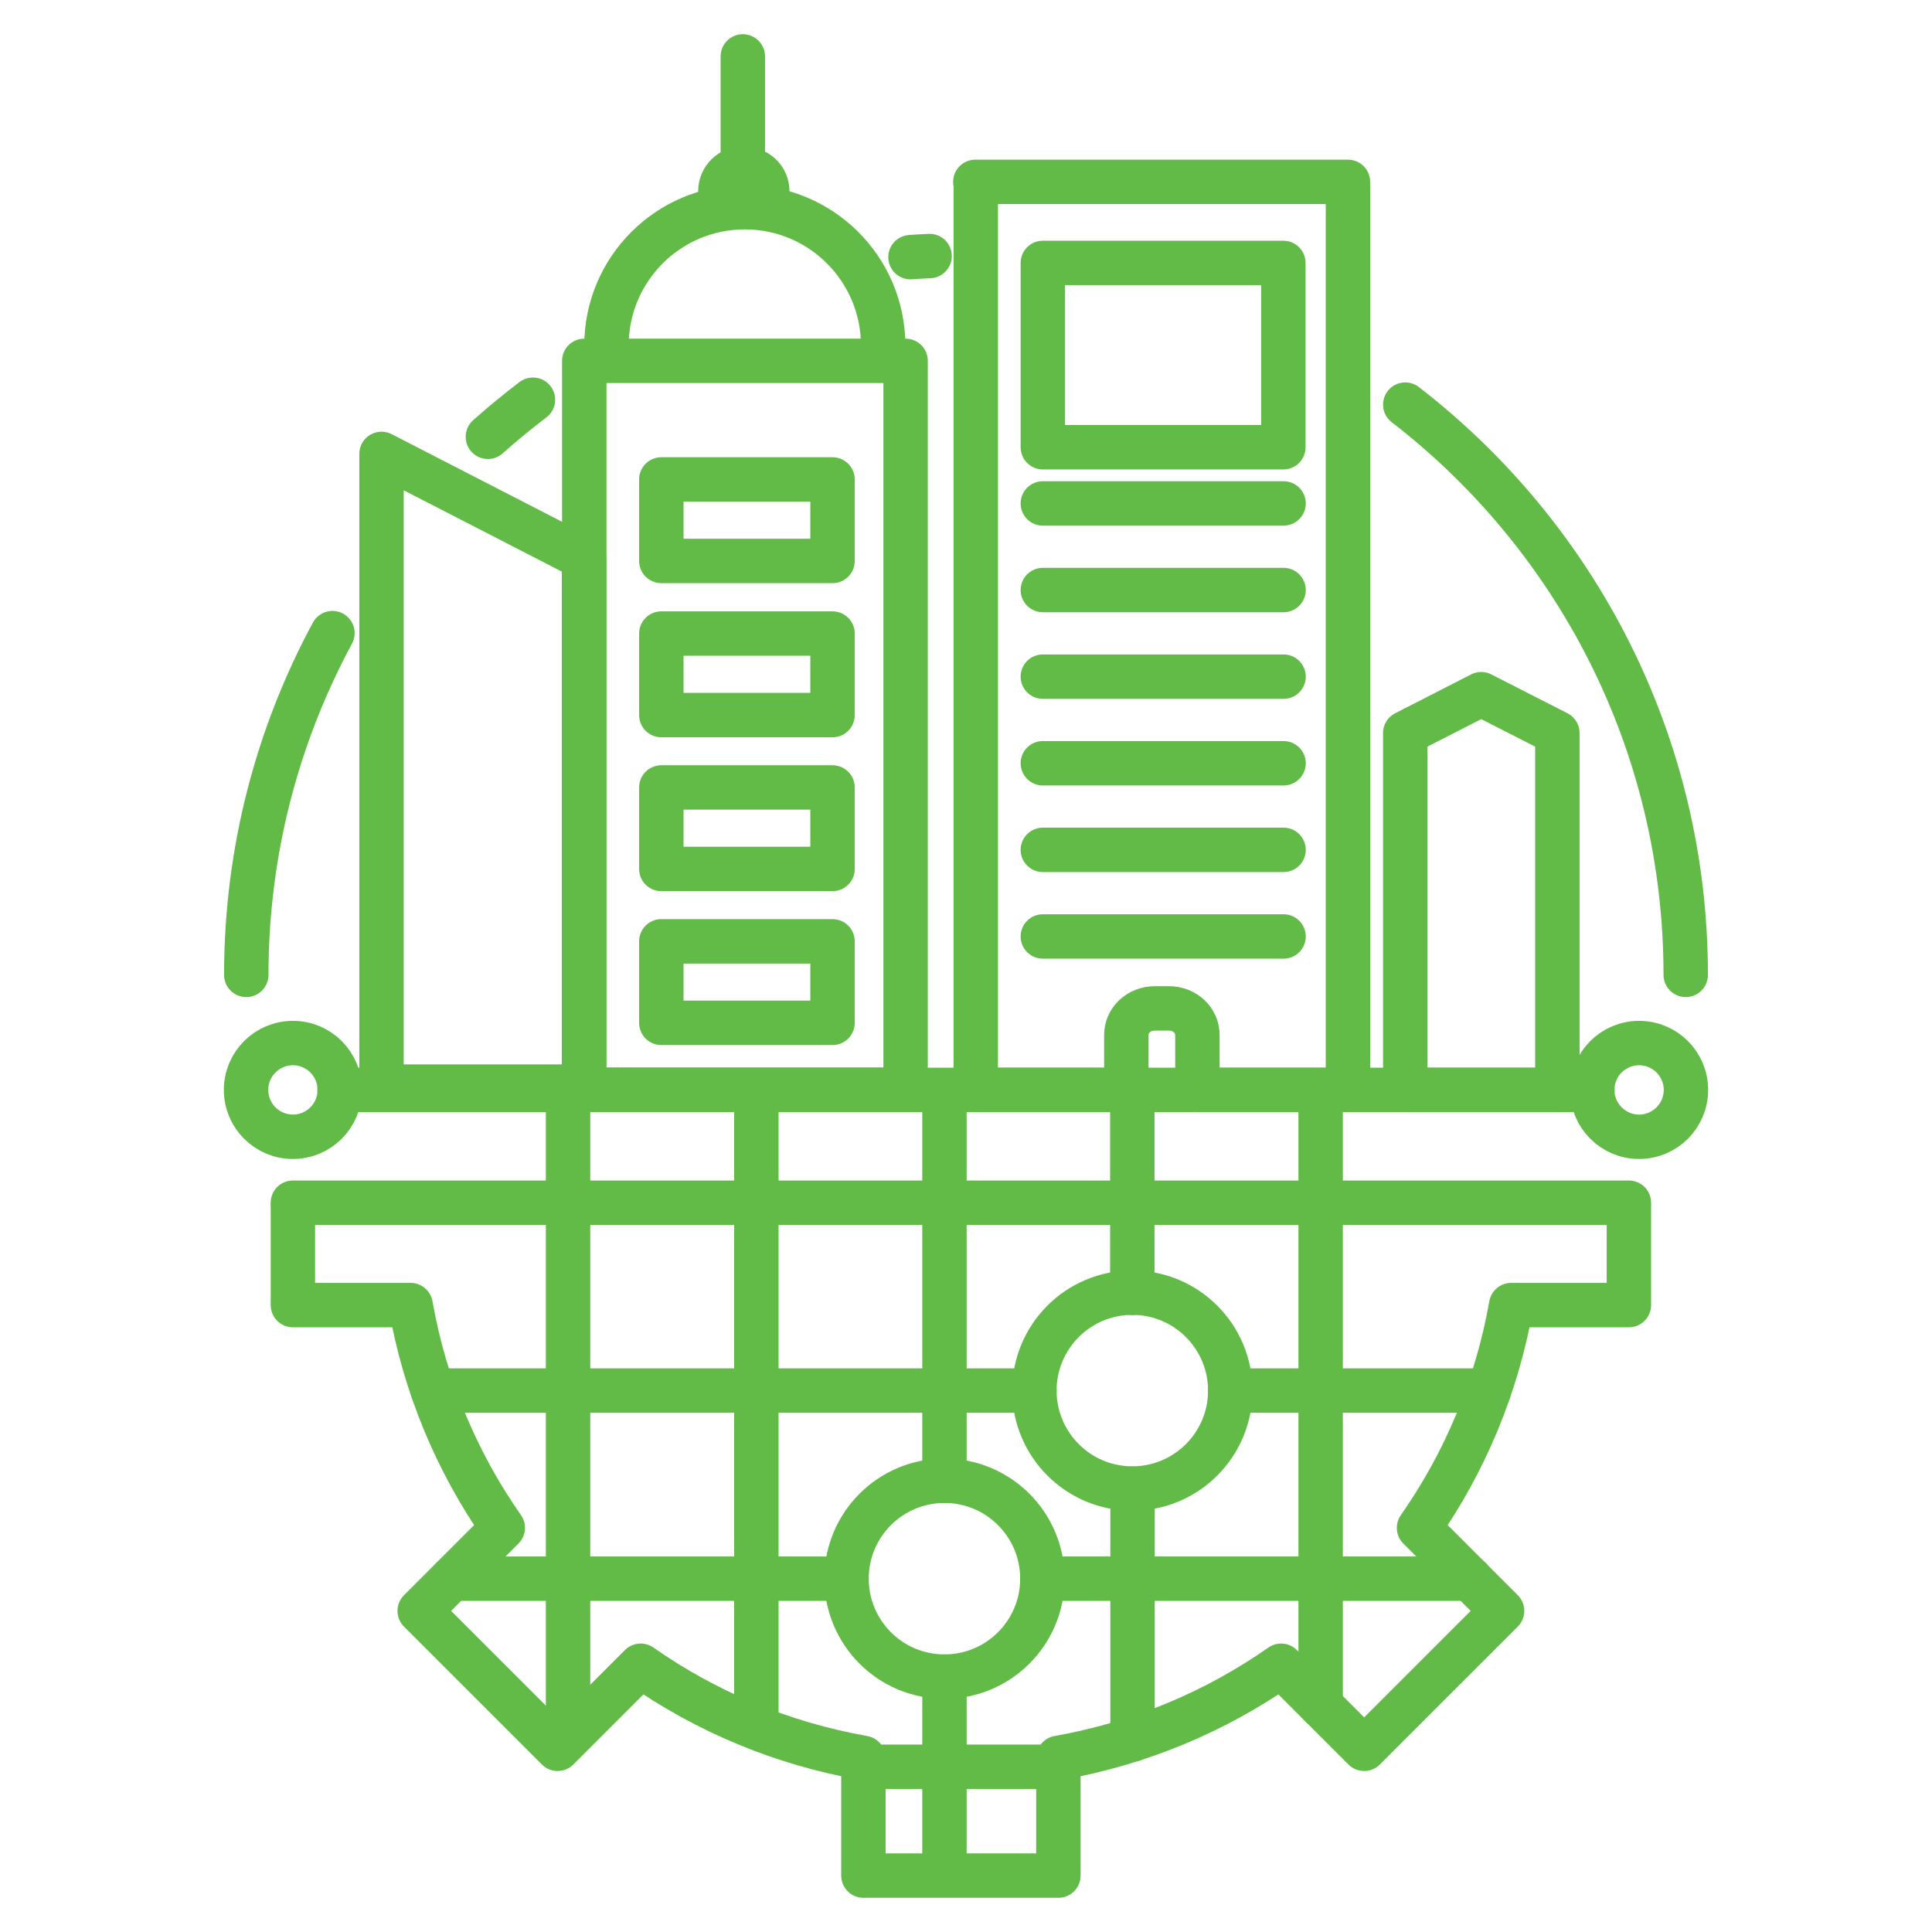
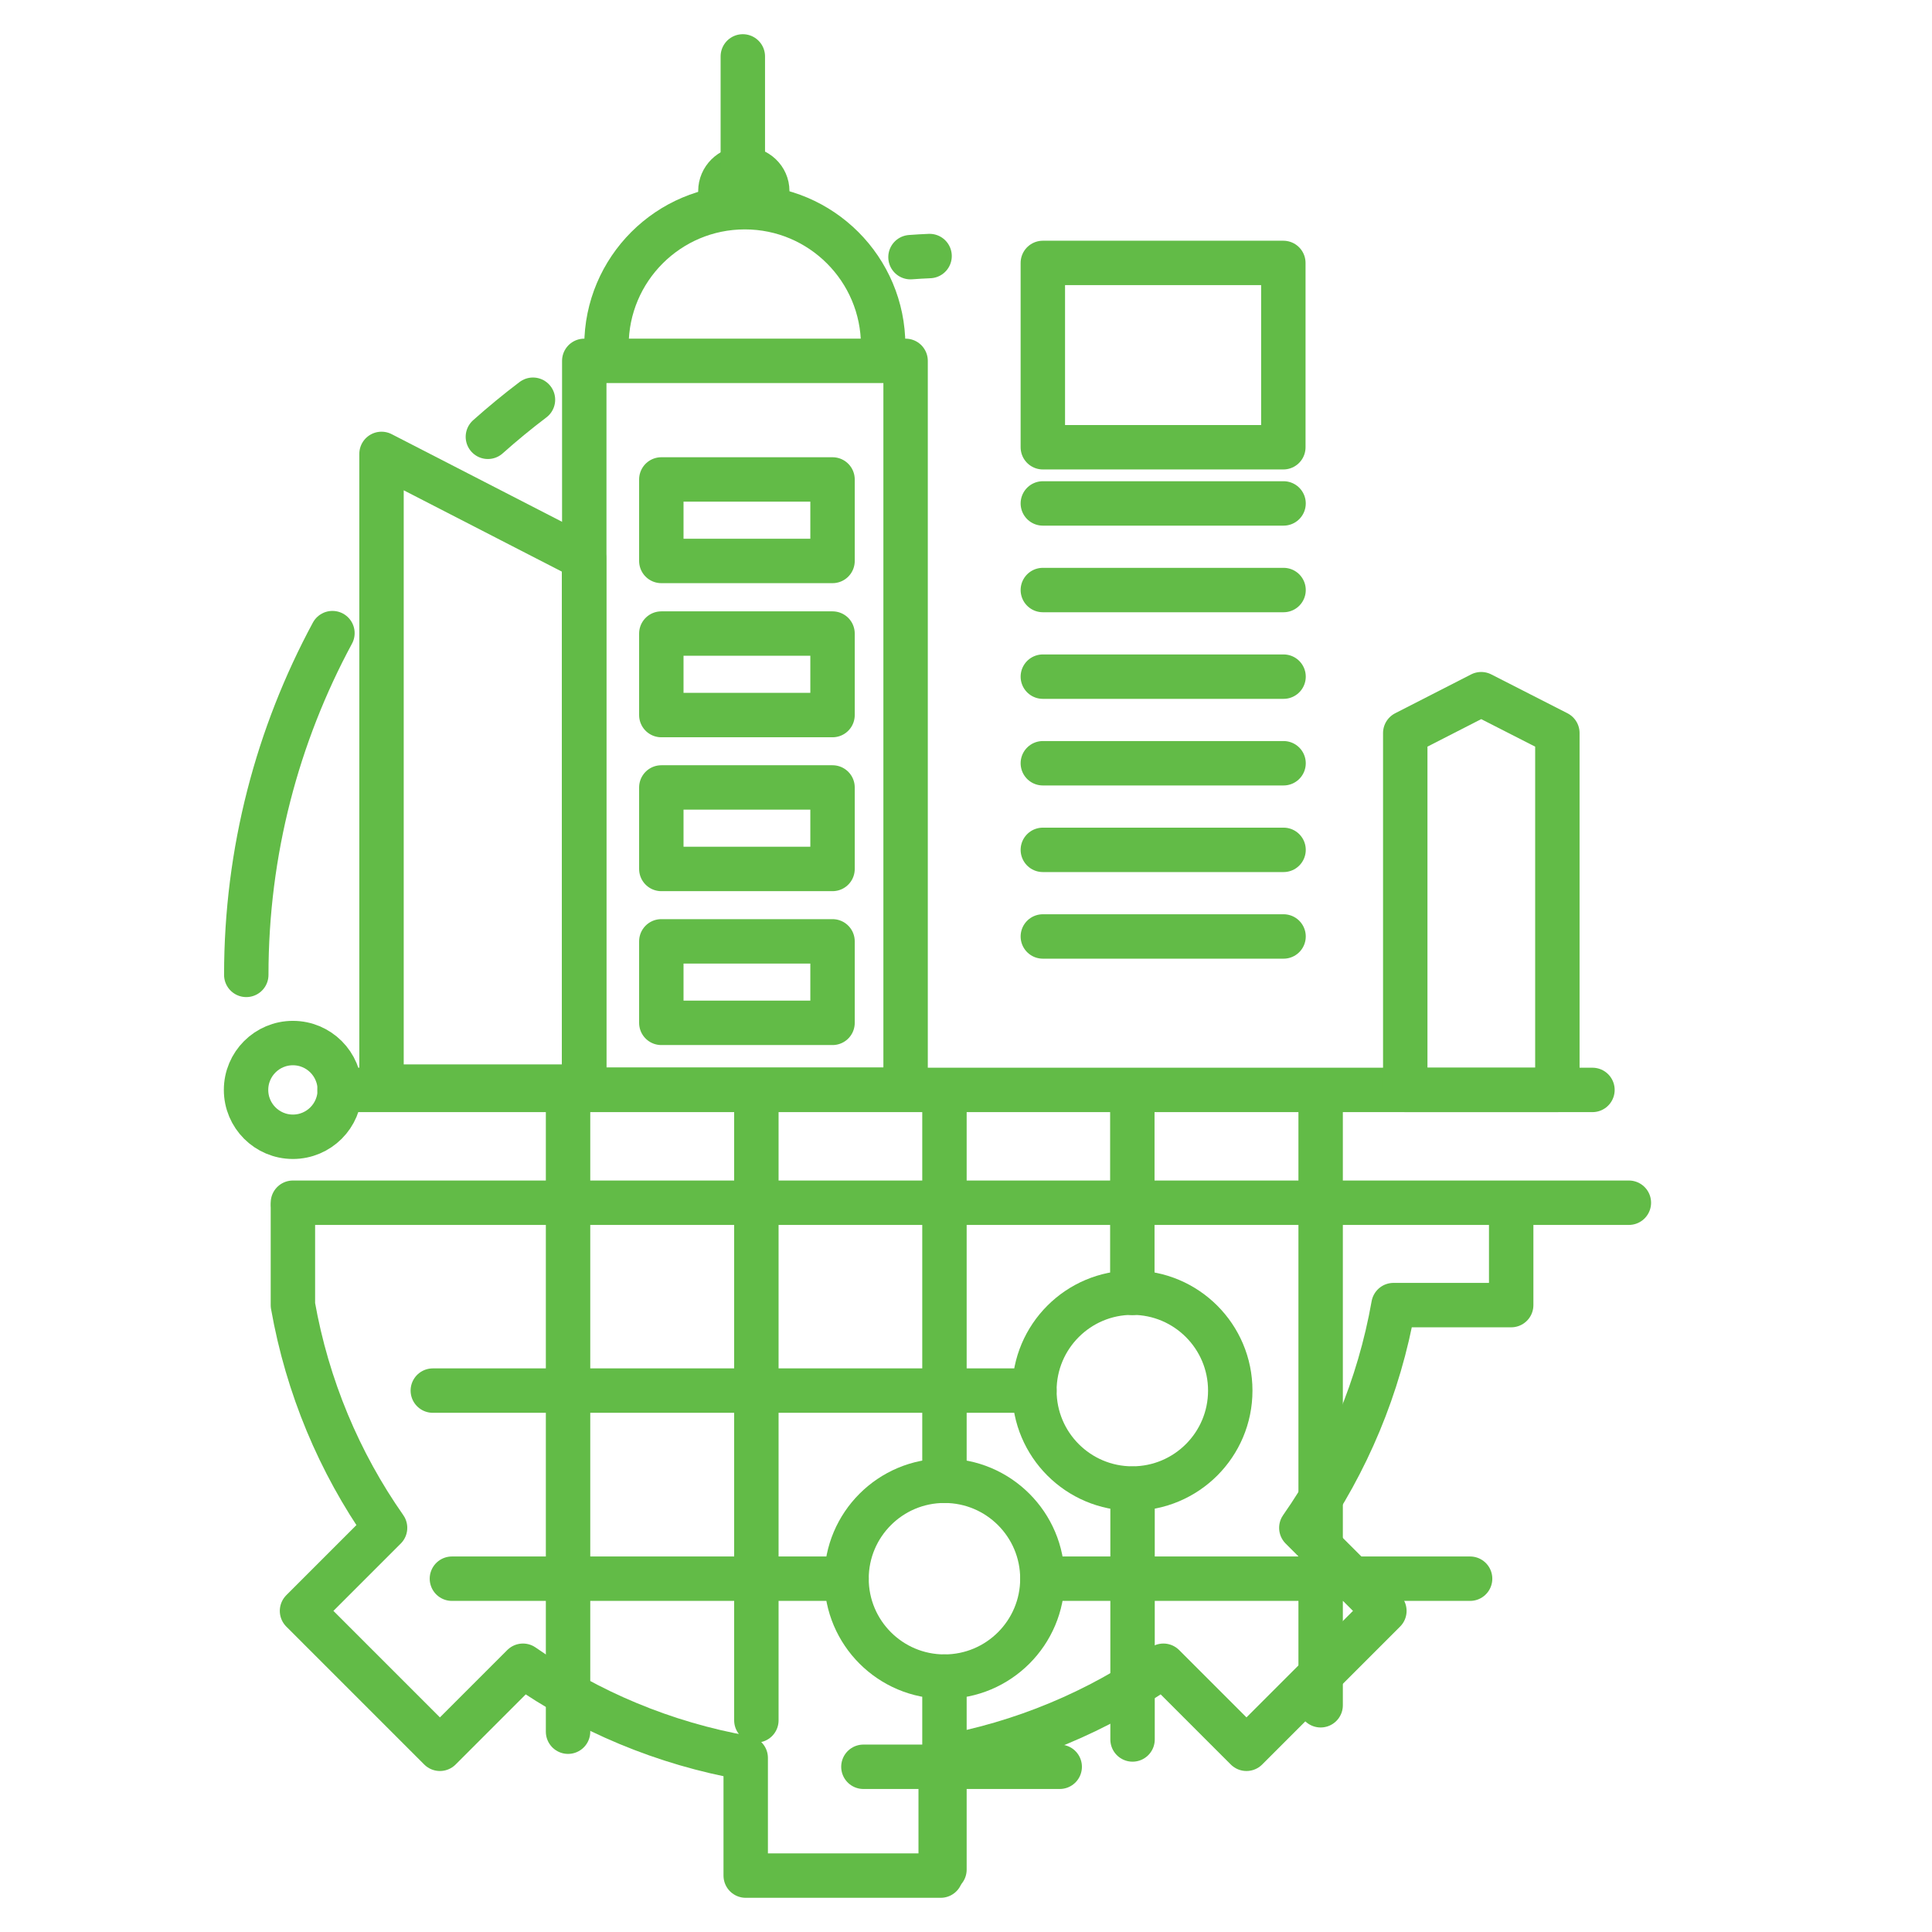
<svg xmlns="http://www.w3.org/2000/svg" id="uuid-b901e870-e9d4-4d7d-8d4b-0b9a5a5c0ec7" width="87" height="87" viewBox="0 0 87 87">
  <g>
    <g>
      <g>
        <path d="M32.44,9.33v-.73c0-.55,.46-1.01,1.01-1.01,.64,0,1.1,.46,1.1,1.01v.73" style="fill:none; stroke:#62bb47; stroke-linecap:round; stroke-linejoin:round; stroke-width:2px;" />
        <rect x="29.78" y="21.59" width="7.71" height="3.67" style="fill:none; stroke:#62bb47; stroke-linecap:round; stroke-linejoin:round; stroke-width:2px;" />
        <rect x="29.78" y="28.53" width="7.71" height="3.67" style="fill:none; stroke:#62bb47; stroke-linecap:round; stroke-linejoin:round; stroke-width:2px;" />
        <rect x="29.78" y="35.46" width="7.71" height="3.67" style="fill:none; stroke:#62bb47; stroke-linecap:round; stroke-linejoin:round; stroke-width:2px;" />
        <rect x="29.78" y="42.39" width="7.71" height="3.67" style="fill:none; stroke:#62bb47; stroke-linecap:round; stroke-linejoin:round; stroke-width:2px;" />
        <rect x="46.96" y="11.84" width="10.83" height="8.3" style="fill:none; stroke:#62bb47; stroke-linecap:round; stroke-linejoin:round; stroke-width:2px;" />
        <line x1="57.8" y1="22.67" x2="46.96" y2="22.67" style="fill:none; stroke:#62bb47; stroke-linecap:round; stroke-linejoin:round; stroke-width:2px;" />
        <line x1="57.8" y1="26.57" x2="46.96" y2="26.57" style="fill:none; stroke:#62bb47; stroke-linecap:round; stroke-linejoin:round; stroke-width:2px;" />
        <line x1="57.8" y1="30.47" x2="46.96" y2="30.47" style="fill:none; stroke:#62bb47; stroke-linecap:round; stroke-linejoin:round; stroke-width:2px;" />
        <line x1="57.8" y1="34.37" x2="46.96" y2="34.37" style="fill:none; stroke:#62bb47; stroke-linecap:round; stroke-linejoin:round; stroke-width:2px;" />
        <line x1="57.8" y1="38.27" x2="46.96" y2="38.27" style="fill:none; stroke:#62bb47; stroke-linecap:round; stroke-linejoin:round; stroke-width:2px;" />
        <line x1="57.8" y1="42.17" x2="46.96" y2="42.17" style="fill:none; stroke:#62bb47; stroke-linecap:round; stroke-linejoin:round; stroke-width:2px;" />
        <rect x="26.31" y="16.25" width="14.47" height="32.82" style="fill:none; stroke:#62bb47; stroke-linecap:round; stroke-linejoin:round; stroke-width:2px;" />
-         <path d="M43.92,8.19h16.78V49.08h-6.78v-2.48c0-.64-.55-1.19-1.28-1.19h-.64c-.73,0-1.28,.55-1.28,1.19v2.48h-6.78V8.19Z" style="fill:none; stroke:#62bb47; stroke-linecap:round; stroke-linejoin:round; stroke-width:2px;" />
        <path d="M27.31,15.56c0-3.44,2.79-6.23,6.23-6.23s6.23,2.79,6.23,6.23" style="fill:none; stroke:#62bb47; stroke-linecap:round; stroke-linejoin:round; stroke-width:2px;" />
        <line x1="33.45" y1="7.58" x2="33.45" y2="2.54" style="fill:none; stroke:#62bb47; stroke-linecap:round; stroke-linejoin:round; stroke-width:2px;" />
      </g>
-       <path d="M63.28,18.22c7.68,5.93,12.63,15.22,12.63,25.68" style="fill:none; stroke:#62bb47; stroke-linecap:round; stroke-linejoin:round; stroke-width:2px;" />
      <path d="M41,11.58c.29-.02,.58-.04,.86-.05" style="fill:none; stroke:#62bb47; stroke-linecap:round; stroke-linejoin:round; stroke-width:2px;" />
      <path d="M21.97,19.67c.65-.58,1.33-1.14,2.03-1.67" style="fill:none; stroke:#62bb47; stroke-linecap:round; stroke-linejoin:round; stroke-width:2px;" />
      <path d="M11.09,43.9c0-5.57,1.41-10.81,3.88-15.39" style="fill:none; stroke:#62bb47; stroke-linecap:round; stroke-linejoin:round; stroke-width:2px;" />
      <g>
        <line x1="71.71" y1="49.08" x2="15.29" y2="49.08" style="fill:none; stroke:#62bb47; stroke-linecap:round; stroke-linejoin:round; stroke-width:2px;" />
-         <circle cx="73.81" cy="49.08" r="2.11" style="fill:none; stroke:#62bb47; stroke-linecap:round; stroke-linejoin:round; stroke-width:2px;" />
        <circle cx="13.19" cy="49.08" r="2.11" style="fill:none; stroke:#62bb47; stroke-linecap:round; stroke-linejoin:round; stroke-width:2px;" />
      </g>
      <polygon points="26.3 25.13 17.18 20.44 17.18 48.93 26.3 48.93 26.3 25.13" style="fill:none; stroke:#62bb47; stroke-linecap:round; stroke-linejoin:round; stroke-width:2px;" />
      <polygon points="66.7 49.08 70.13 49.08 70.13 33.01 66.7 31.26 63.28 33.01 63.28 39.74 63.28 49.08 66.7 49.08" style="fill:none; stroke:#62bb47; stroke-linecap:round; stroke-linejoin:round; stroke-width:2px;" />
    </g>
-     <path d="M13.19,54.34v4.43h5.3c.65,3.68,2.09,7.09,4.15,10.03l-3.74,3.74,6.21,6.21,3.74-3.74c2.94,2.06,6.35,3.5,10.03,4.15v5.3h8.78v-5.3c3.68-.65,7.09-2.09,10.03-4.15l3.74,3.74,6.21-6.21-3.74-3.74c2.06-2.94,3.5-6.35,4.15-10.03h5.3v-4.43" style="fill:none; stroke:#62bb47; stroke-linecap:round; stroke-linejoin:round; stroke-width:2px;" />
+     <path d="M13.19,54.34v4.43c.65,3.68,2.09,7.09,4.15,10.03l-3.74,3.74,6.21,6.21,3.74-3.74c2.94,2.06,6.35,3.5,10.03,4.15v5.3h8.78v-5.3c3.68-.65,7.09-2.09,10.03-4.15l3.74,3.74,6.21-6.21-3.74-3.74c2.06-2.94,3.5-6.35,4.15-10.03h5.3v-4.43" style="fill:none; stroke:#62bb47; stroke-linecap:round; stroke-linejoin:round; stroke-width:2px;" />
  </g>
  <g>
    <line x1="34.06" y1="49.53" x2="34.06" y2="77.47" style="fill:none; stroke:#62bb47; stroke-linecap:round; stroke-linejoin:round; stroke-width:2px;" />
    <line x1="42.53" y1="49.53" x2="42.53" y2="66.68" style="fill:none; stroke:#62bb47; stroke-linecap:round; stroke-linejoin:round; stroke-width:2px;" />
    <line x1="42.53" y1="75.5" x2="42.53" y2="84.19" style="fill:none; stroke:#62bb47; stroke-linecap:round; stroke-linejoin:round; stroke-width:2px;" />
    <line x1="50.99" y1="49.53" x2="50.99" y2="58.22" style="fill:none; stroke:#62bb47; stroke-linecap:round; stroke-linejoin:round; stroke-width:2px;" />
    <line x1="51" y1="67.04" x2="51" y2="78.33" style="fill:none; stroke:#62bb47; stroke-linecap:round; stroke-linejoin:round; stroke-width:2px;" />
    <line x1="59.47" y1="49.53" x2="59.47" y2="76.79" style="fill:none; stroke:#62bb47; stroke-linecap:round; stroke-linejoin:round; stroke-width:2px;" />
    <line x1="73.35" y1="54.16" x2="13.19" y2="54.16" style="fill:none; stroke:#62bb47; stroke-linecap:round; stroke-linejoin:round; stroke-width:2px;" />
-     <line x1="67.05" y1="62.62" x2="55.4" y2="62.62" style="fill:none; stroke:#62bb47; stroke-linecap:round; stroke-linejoin:round; stroke-width:2px;" />
    <line x1="46.58" y1="62.62" x2="19.49" y2="62.62" style="fill:none; stroke:#62bb47; stroke-linecap:round; stroke-linejoin:round; stroke-width:2px;" />
    <line x1="38.12" y1="71.09" x2="20.35" y2="71.09" style="fill:none; stroke:#62bb47; stroke-linecap:round; stroke-linejoin:round; stroke-width:2px;" />
    <line x1="66.2" y1="71.09" x2="46.94" y2="71.09" style="fill:none; stroke:#62bb47; stroke-linecap:round; stroke-linejoin:round; stroke-width:2px;" />
    <line x1="38.88" y1="79.56" x2="47.72" y2="79.56" style="fill:none; stroke:#62bb47; stroke-linecap:round; stroke-linejoin:round; stroke-width:2px;" />
    <circle cx="50.99" cy="62.62" r="4.41" style="fill:none; stroke:#62bb47; stroke-linecap:round; stroke-linejoin:round; stroke-width:2px;" />
    <circle cx="42.53" cy="71.09" r="4.41" style="fill:none; stroke:#62bb47; stroke-linecap:round; stroke-linejoin:round; stroke-width:2px;" />
    <line x1="25.58" y1="49.53" x2="25.58" y2="77.98" style="fill:none; stroke:#62bb47; stroke-linecap:round; stroke-linejoin:round; stroke-width:2px;" />
  </g>
</svg>